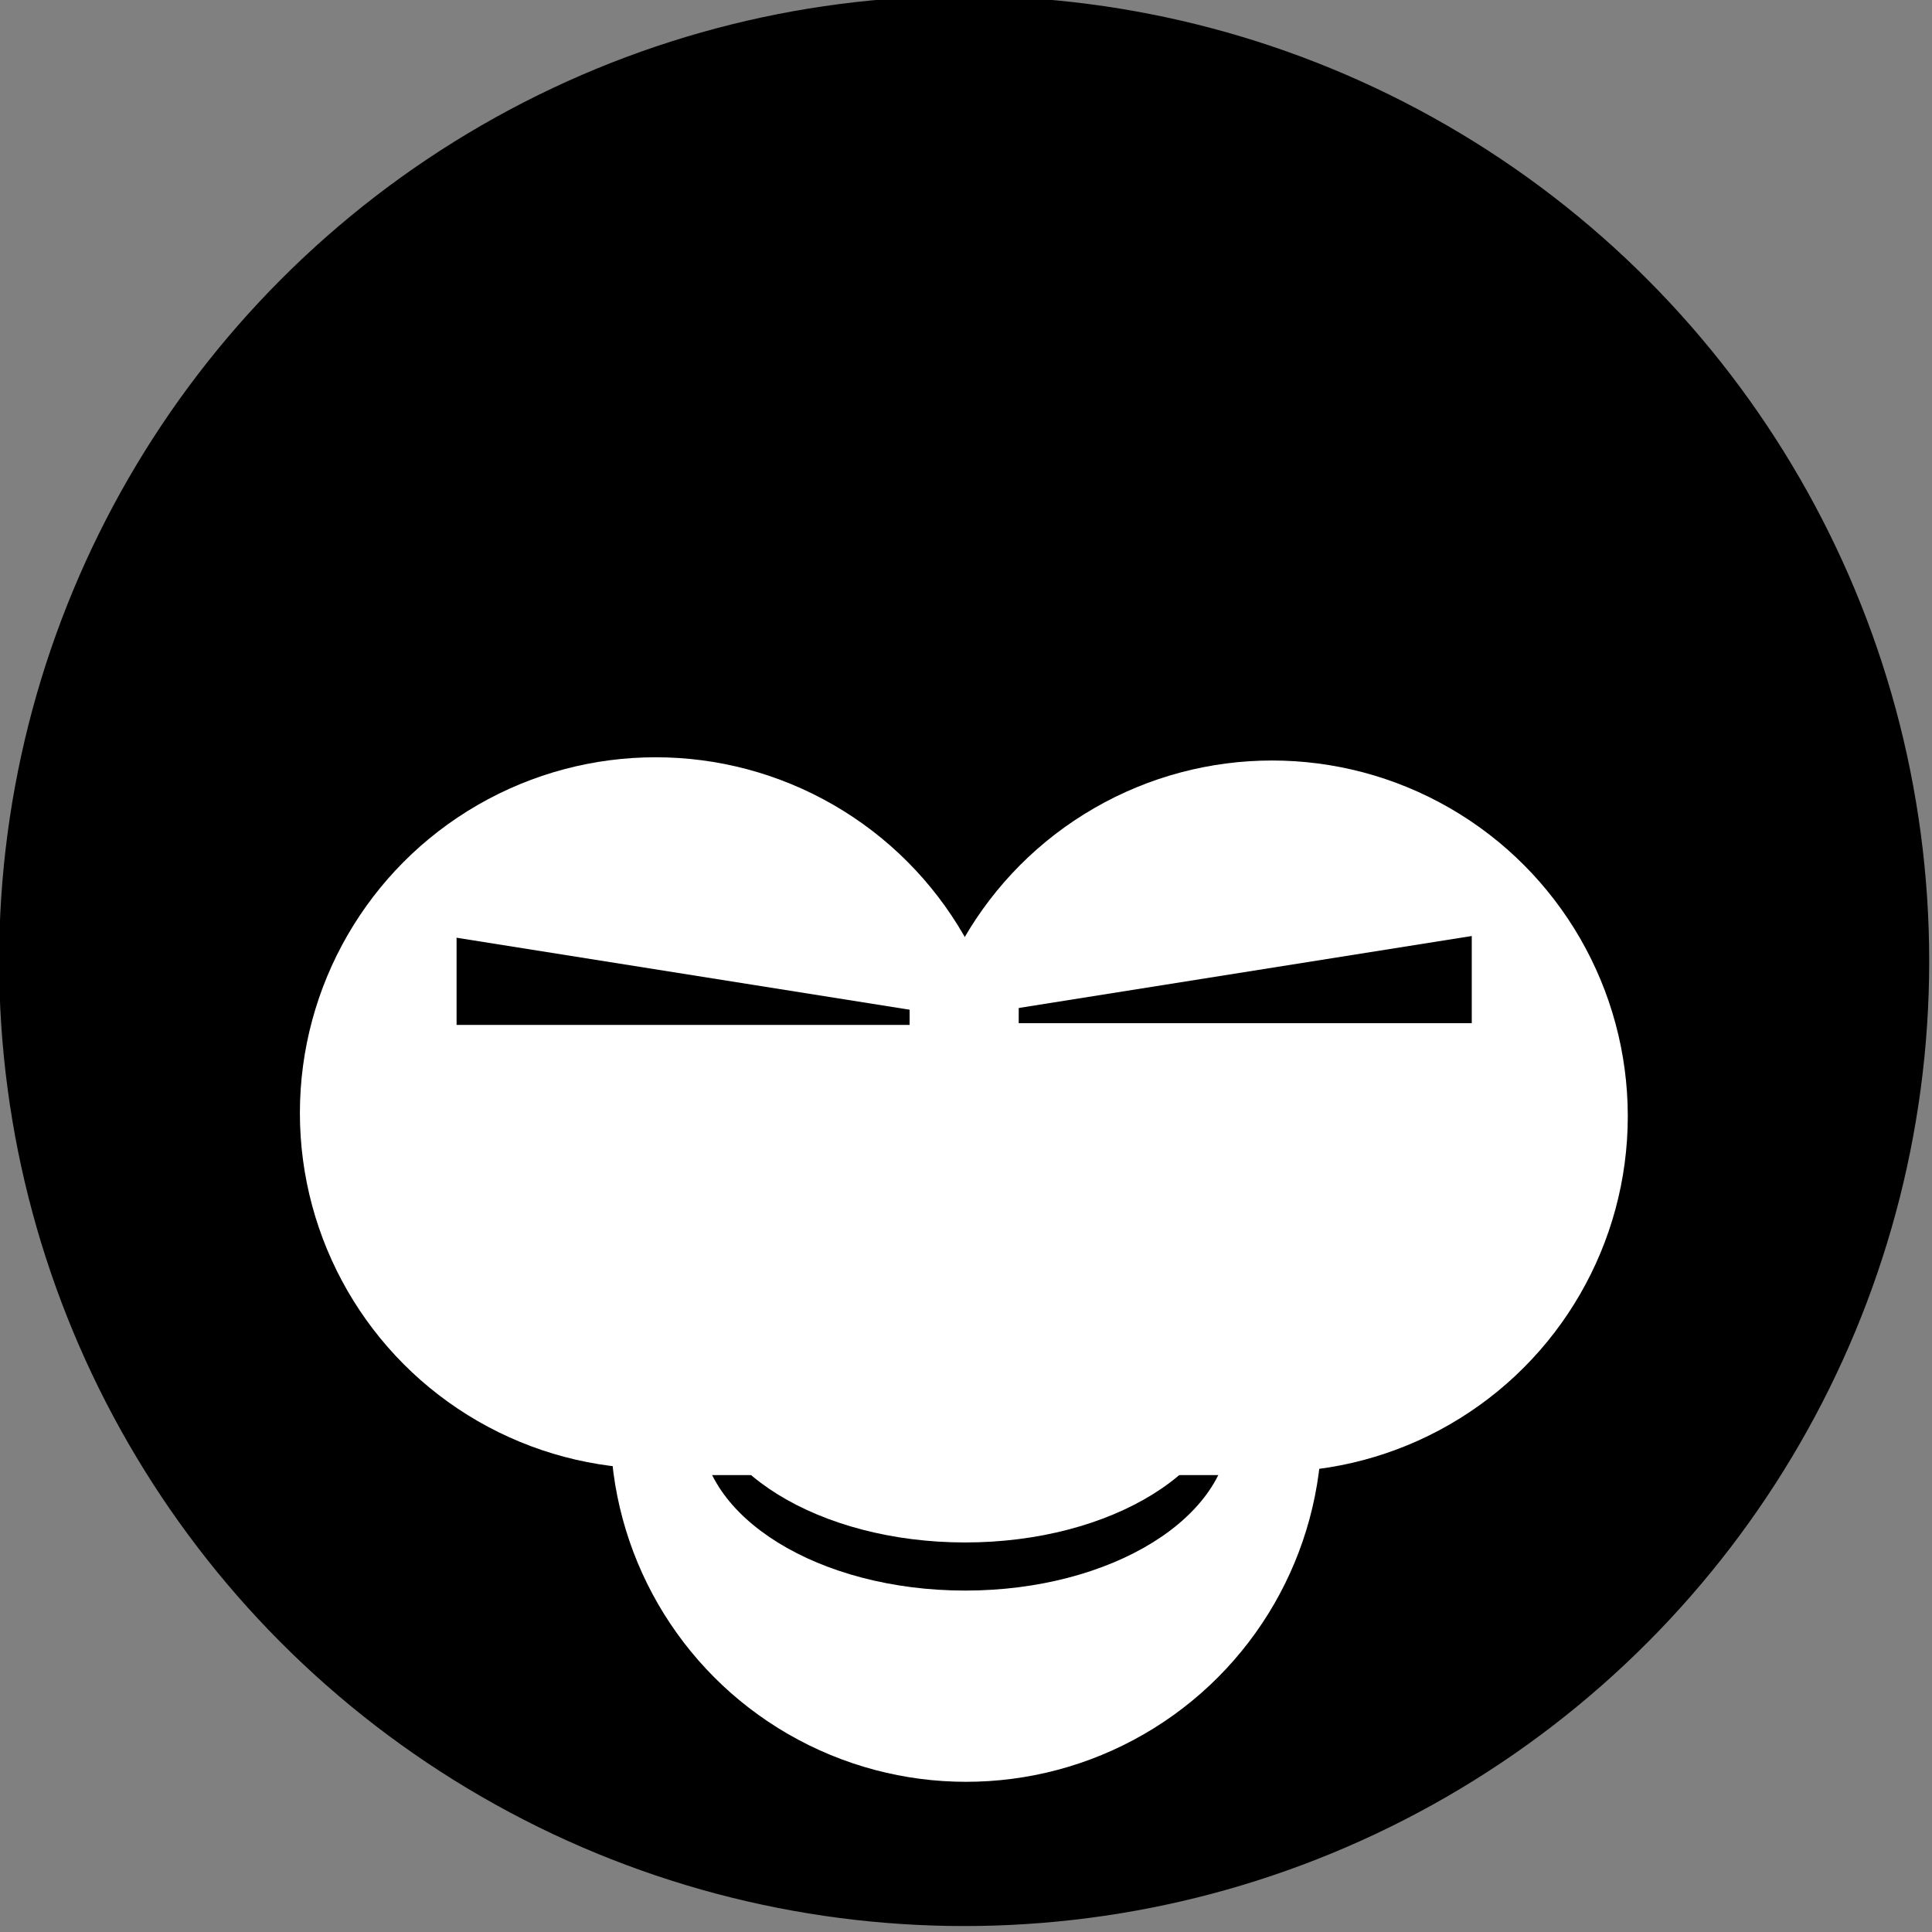
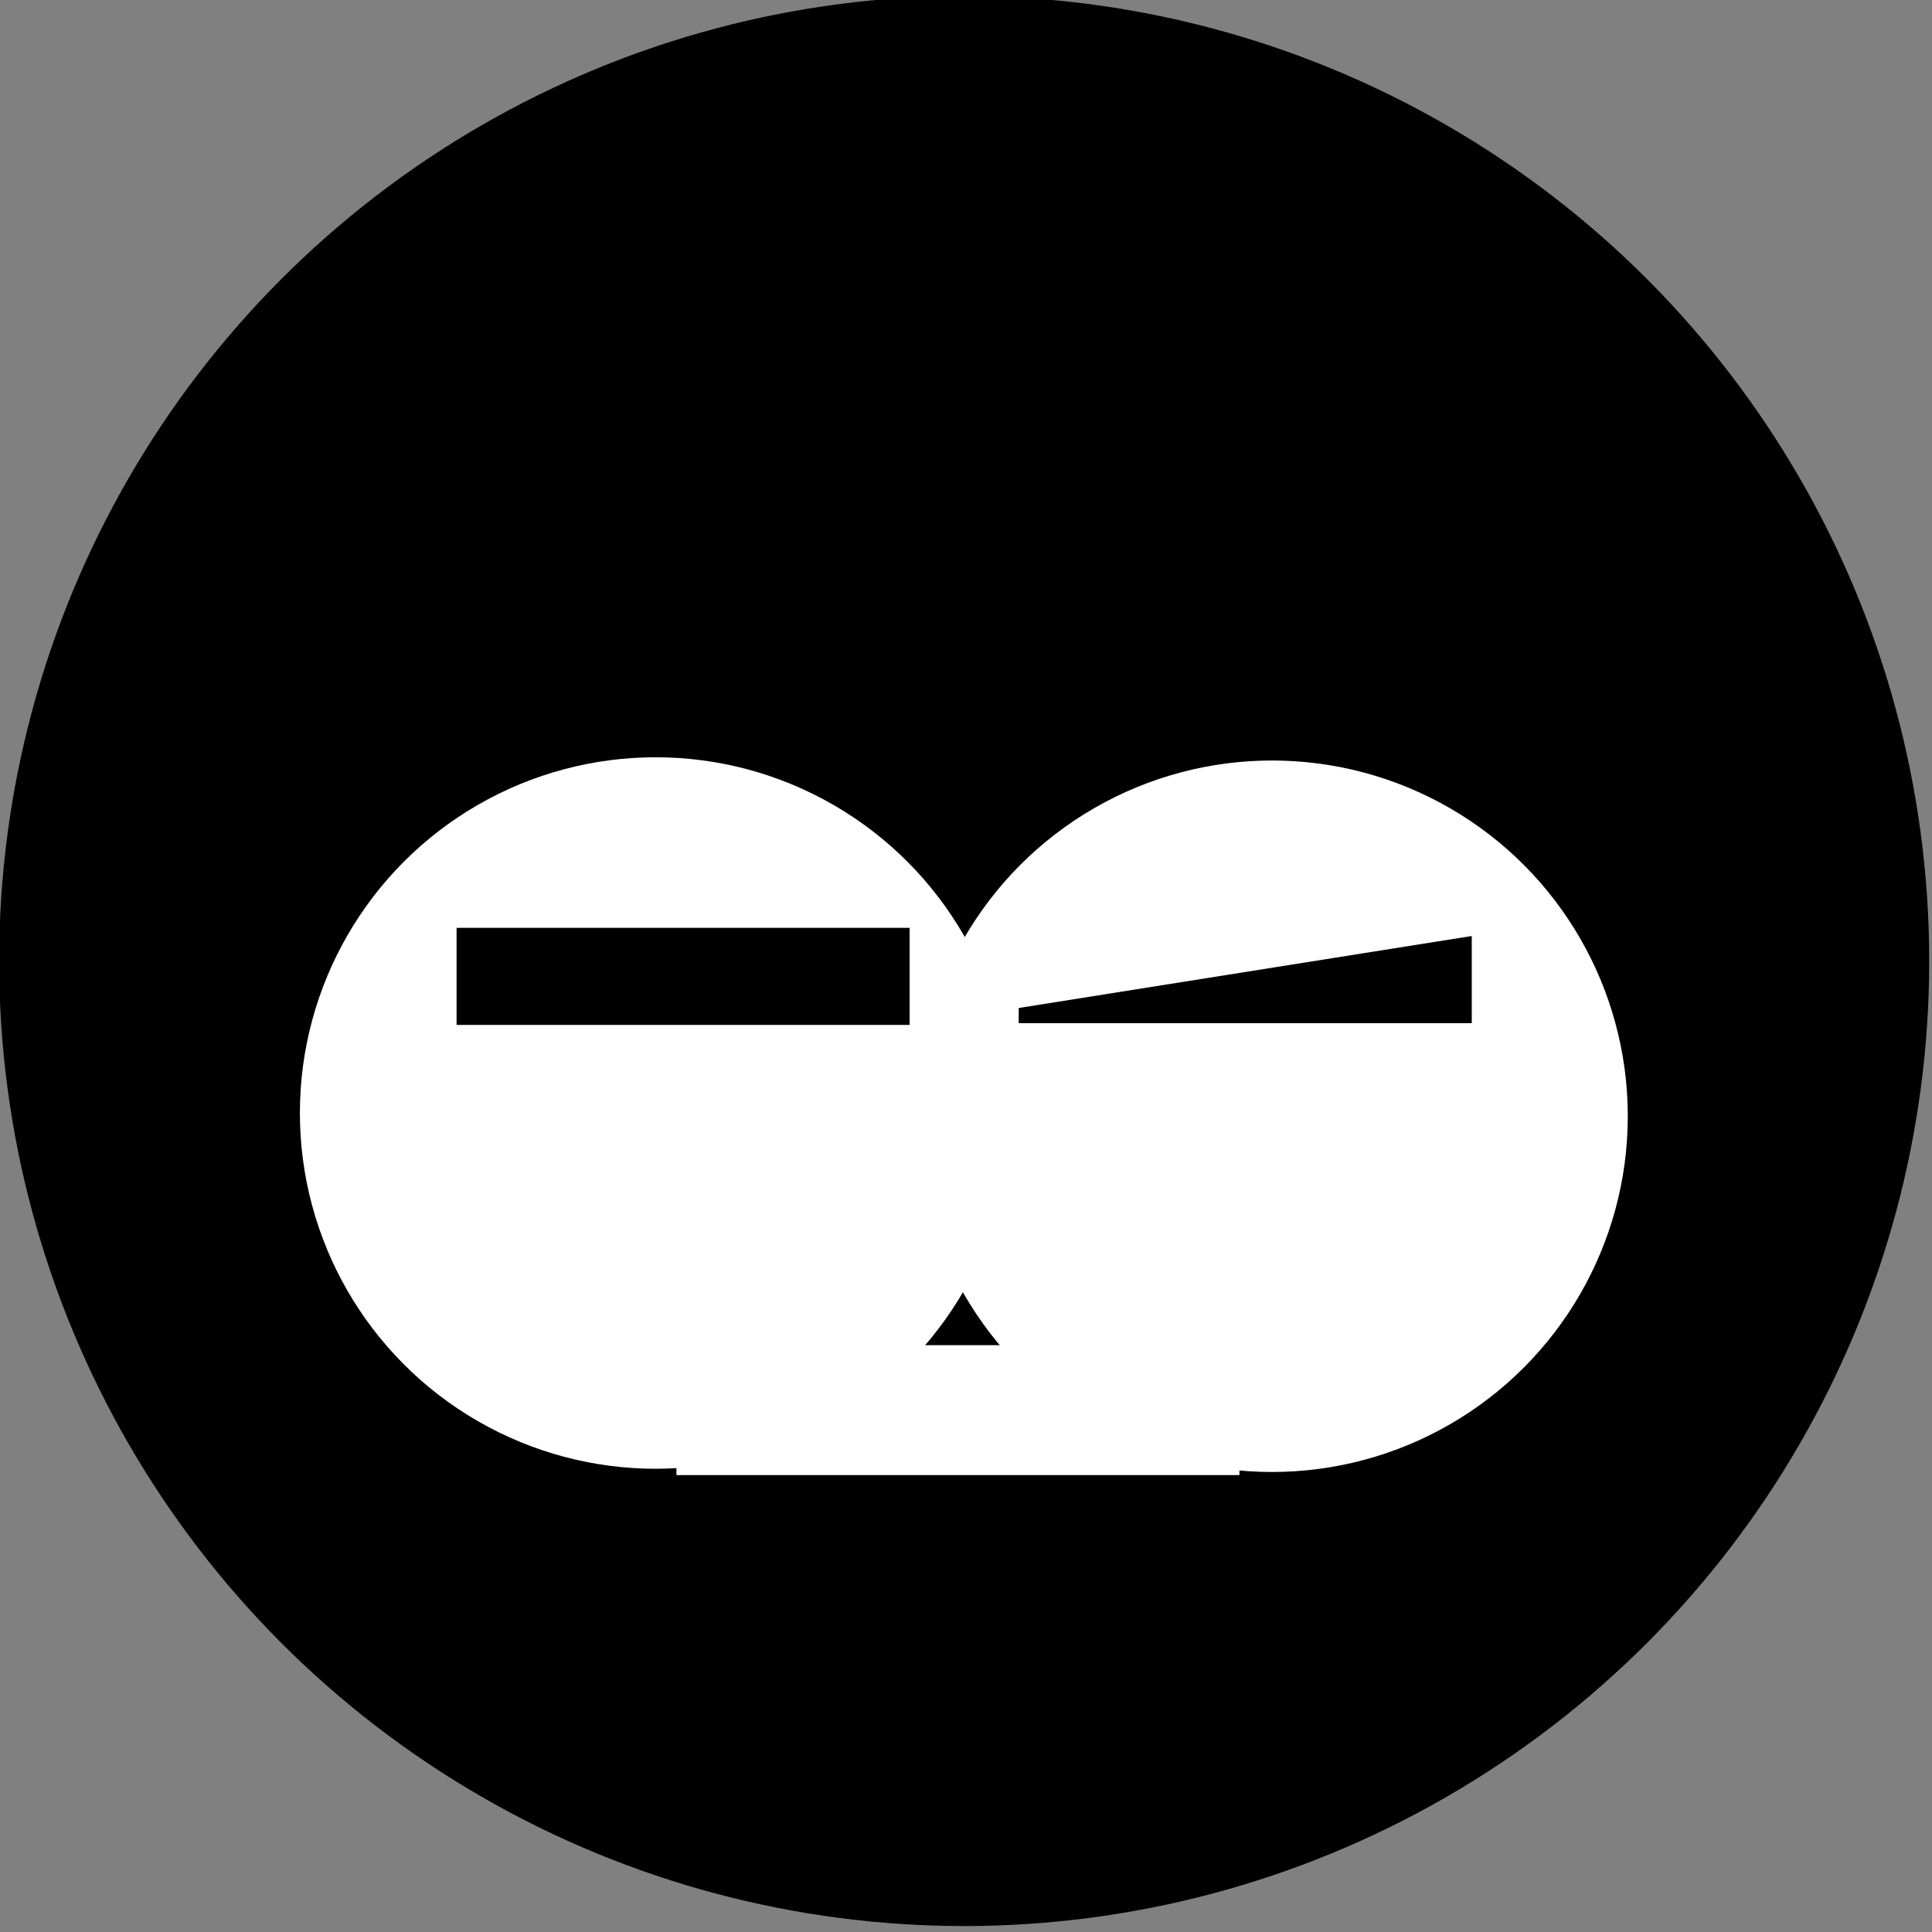
<svg xmlns="http://www.w3.org/2000/svg" xmlns:ns1="http://www.inkscape.org/namespaces/inkscape" xmlns:ns2="http://sodipodi.sourceforge.net/DTD/sodipodi-0.dtd" width="16.933mm" height="16.933mm" viewBox="0 0 60 60" id="svg2" version="1.1" ns1:version="1.4.2 (ebf0e940d0, 2025-05-08)" ns2:docname="logo.svg" ns1:export-filename="/home/klm23563/Pictures/ape-logo.png" ns1:export-xdpi="90" ns1:export-ydpi="90">
  <rect x="0" y="0" width="60" height="60" fill="#808080" stroke="none" />
  <defs id="defs4" />
  <ns2:namedview id="base" pagecolor="#ffffff" bordercolor="#666666" borderopacity="1.0" ns1:pageopacity="0.0" ns1:pageshadow="2" ns1:zoom="7.9195959" ns1:cx="37.691317" ns1:cy="29.168155" ns1:document-units="px" ns1:current-layer="layer1" showgrid="false" ns1:window-width="1920" ns1:window-height="1011" ns1:window-x="0" ns1:window-y="32" ns1:window-maximized="1" ns1:pagecheckerboard="0" fit-margin-top="0" fit-margin-left="0" fit-margin-right="0" fit-margin-bottom="0" ns1:showpageshadow="2" ns1:deskcolor="#d1d1d1" />
  <g ns1:label="Layer 1" ns1:groupmode="layer" id="layer1" transform="translate(-92.545,-748.478)">
    <g id="g4597" transform="matrix(0.193,0,0,0.193,65.622,622.261)" ns1:export-xdpi="96" ns1:export-ydpi="96">
      <circle r="155.286" cy="808.612" cx="294.643" id="path3336-3" style="fill:#000000;fill-opacity:1;stroke:none;stroke-width:1;stroke-opacity:1" />
      <circle r="57.243" cy="833.591" cx="344.184" id="path3340-5-6" style="fill:#ffffff;fill-opacity:1;stroke:none;stroke-width:1;stroke-opacity:1" />
      <g id="g3395-5-7" transform="matrix(-0.729,0,0,0.729,415.895,176.415)">
        <rect style="fill:#000000;fill-opacity:1;stroke:none;stroke-opacity:1" id="rect3372-2-5" width="100" height="21.429" x="54.286" y="859.505" />
        <rect style="fill:#ffffff;fill-opacity:1;stroke:none;stroke-opacity:1" id="rect3372-8-3-3" width="110.862" height="21.505" x="213.785" y="821.851" transform="matrix(0.988,0.157,-0.192,0.981,0,0)" />
      </g>
      <circle r="57.243" cy="833.071" cx="244.997" id="path3340-5-7-5" style="fill:#ffffff;fill-opacity:1;stroke:none;stroke-width:1;stroke-opacity:1" />
      <g transform="matrix(0.729,0,0,0.729,173.391,176.694)" id="g3395-6">
        <rect style="fill:#000000;fill-opacity:1;stroke:none;stroke-opacity:1" id="rect3372-29" width="100" height="21.429" x="54.286" y="859.505" />
-         <rect style="fill:#ffffff;fill-opacity:1;stroke:none;stroke-opacity:1" id="rect3372-8-1" width="110.862" height="21.505" x="213.785" y="821.851" transform="matrix(0.988,0.157,-0.192,0.981,0,0)" />
      </g>
-       <circle r="57.243" cy="883.445" cx="294.955" id="path3340-5-7-1-2" style="fill:#ffffff;fill-opacity:1;stroke:none;stroke-width:1;stroke-opacity:1" />
      <g transform="matrix(0.542,0,0,0.542,211.18,395.284)" id="g3520-7">
-         <ellipse style="fill:#000000;fill-opacity:1;stroke:none;stroke-opacity:1" id="path3501-0" cx="154.304" cy="900.934" rx="78.59" ry="48.571" />
-         <ellipse style="fill:#ffffff;fill-opacity:1;stroke:none;stroke-opacity:1" id="path3501-1-9" cx="154.286" cy="886.648" rx="78.59" ry="48.571" />
        <rect style="fill:#ffffff;fill-opacity:1;stroke:none;stroke-opacity:1" id="rect3518-3" width="167.143" height="38.571" x="68.571" y="876.648" />
      </g>
    </g>
  </g>
</svg>